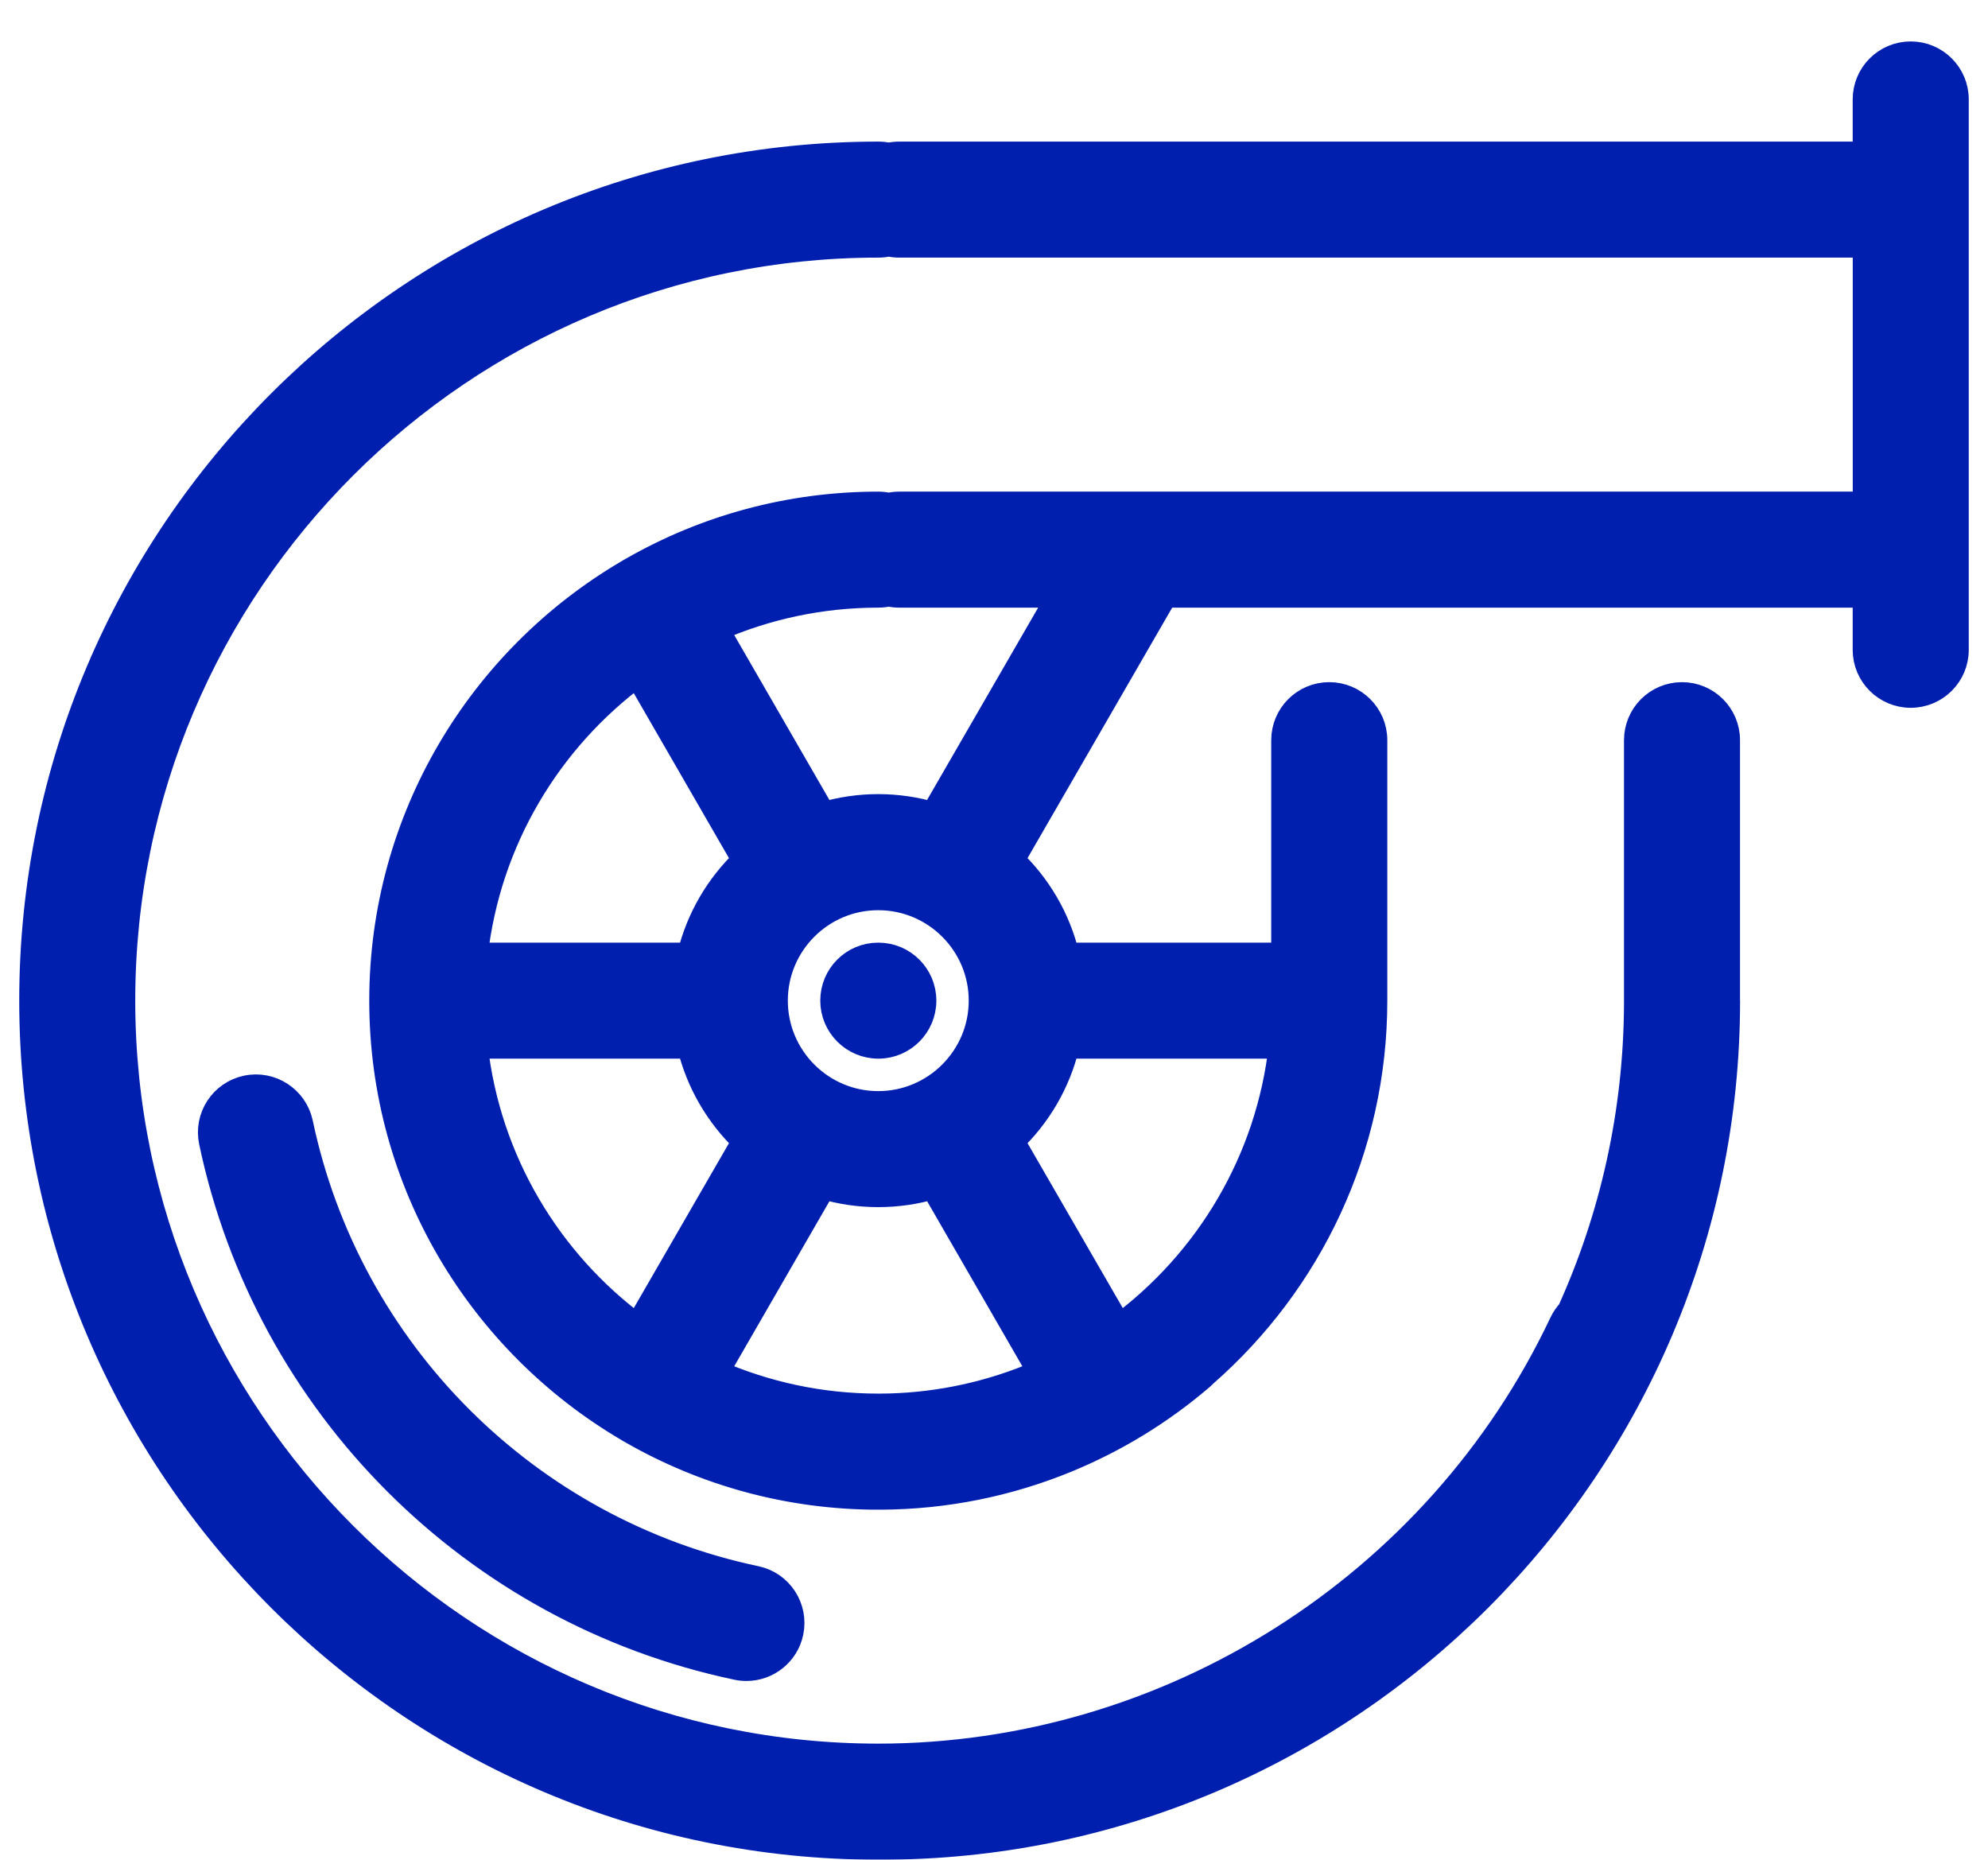
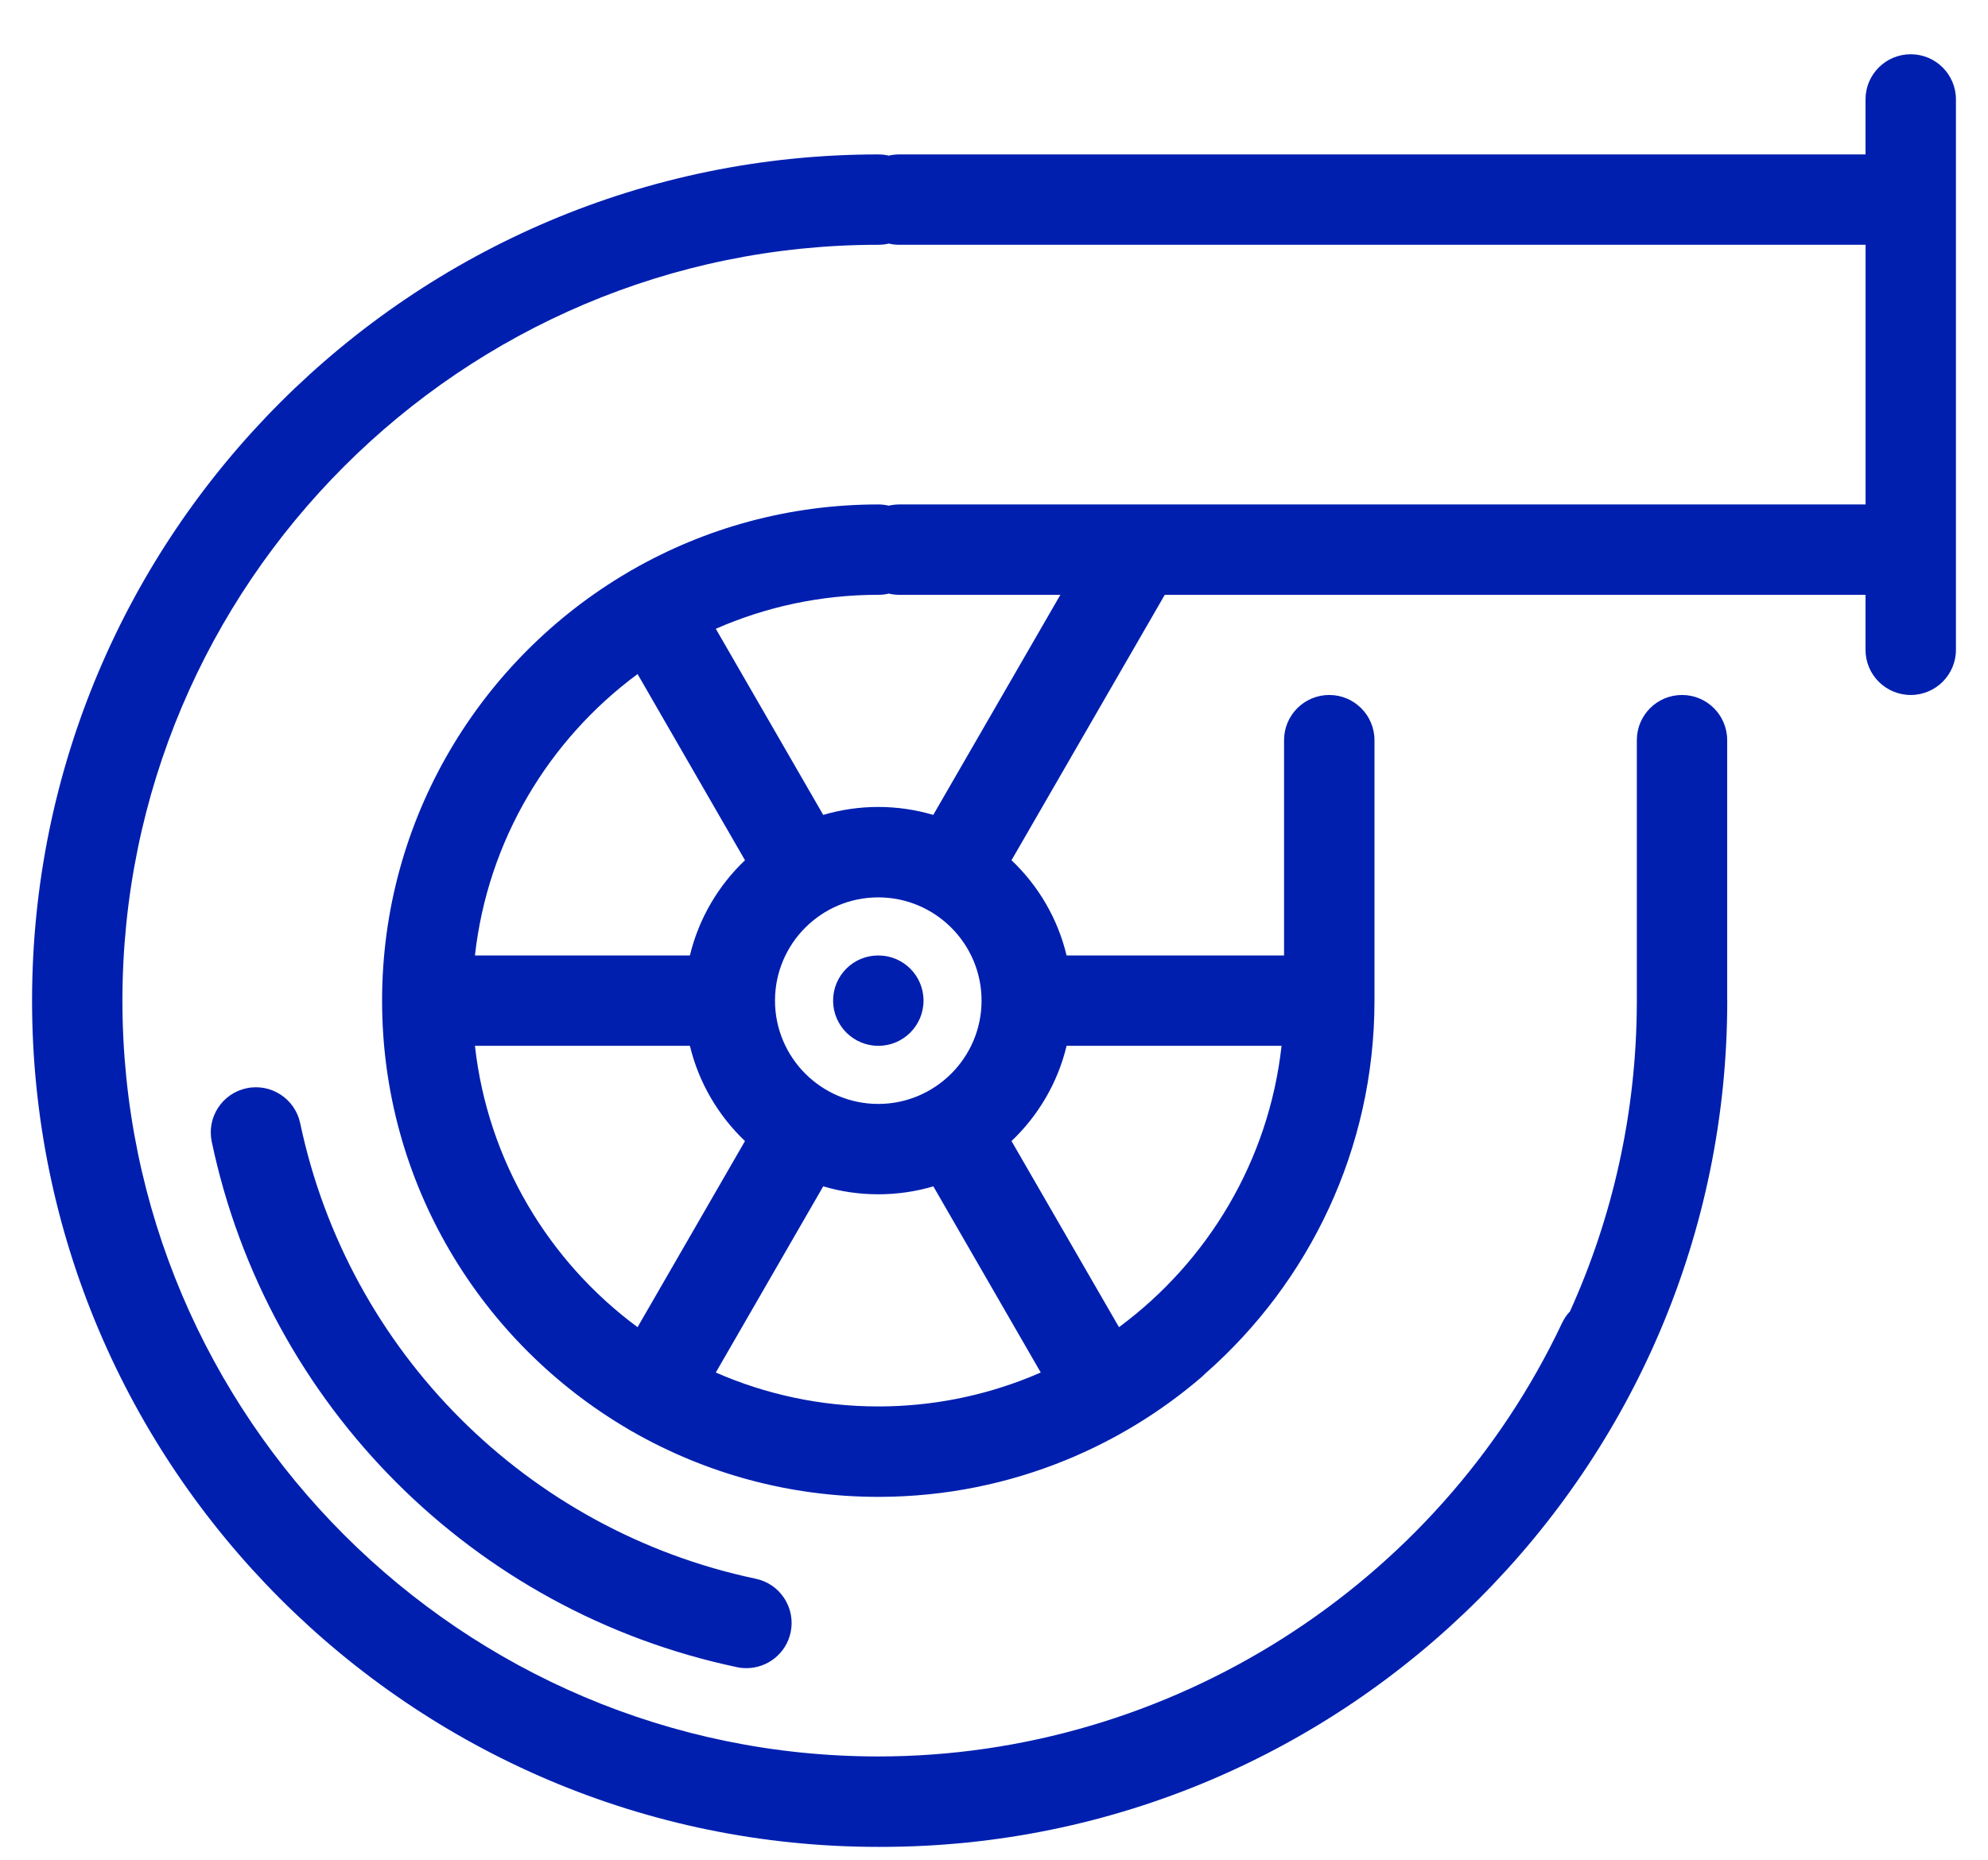
<svg xmlns="http://www.w3.org/2000/svg" width="31" height="29" viewBox="0 0 31 29" fill="none">
  <mask id="path-1-outside-1_586_4253" maskUnits="userSpaceOnUse" x="-0.5" y="-0.154" width="32" height="30" fill="black">
-     <rect fill="white" x="-0.5" y="-0.154" width="32" height="30" />
    <path d="M11.785 24.618C12.166 24.698 12.409 25.072 12.329 25.453C12.259 25.785 11.966 26.012 11.64 26.012C11.592 26.012 11.543 26.008 11.494 25.997C7.384 25.131 4.168 21.915 3.302 17.804C3.221 17.423 3.465 17.049 3.846 16.969C4.226 16.889 4.6 17.133 4.681 17.514C5.432 21.078 8.221 23.866 11.785 24.618ZM14.401 15.603C14.401 15.214 14.086 14.899 13.697 14.899H13.694C13.305 14.899 12.991 15.214 12.991 15.603C12.991 15.992 13.307 16.308 13.697 16.308C14.086 16.308 14.401 15.992 14.401 15.603ZM30.5 1.55V10.133C30.5 10.522 30.184 10.837 29.795 10.837C29.406 10.837 29.09 10.522 29.09 10.133V9.275H18.163L15.773 13.414C16.19 13.809 16.494 14.322 16.632 14.899H20.023V11.542C20.023 11.153 20.338 10.837 20.728 10.837C21.117 10.837 21.433 11.153 21.433 11.542V15.582C21.433 15.589 21.433 15.596 21.433 15.603C21.433 17.918 20.411 19.998 18.796 21.417C18.779 21.435 18.762 21.451 18.743 21.468C18.105 22.017 17.387 22.454 16.619 22.768C15.726 23.133 14.75 23.337 13.728 23.341C13.727 23.341 13.725 23.341 13.724 23.341C13.722 23.341 13.72 23.341 13.719 23.341C13.717 23.341 13.715 23.341 13.713 23.341C13.711 23.341 13.709 23.341 13.707 23.341C13.705 23.341 13.703 23.341 13.701 23.341C13.699 23.341 13.695 23.34 13.695 23.341C12.304 23.341 10.996 22.971 9.867 22.326C9.853 22.319 9.84 22.312 9.827 22.304C9.813 22.296 9.799 22.288 9.786 22.279C7.497 20.933 5.958 18.445 5.958 15.604C5.958 12.762 7.497 10.274 9.786 8.928C9.799 8.919 9.813 8.911 9.827 8.903C9.84 8.895 9.853 8.888 9.867 8.881C10.997 8.235 12.304 7.866 13.696 7.866C13.752 7.866 13.807 7.873 13.859 7.885C13.912 7.873 13.966 7.866 14.023 7.866H17.744C17.752 7.866 17.761 7.866 17.769 7.866H29.091V3.817H14.023C13.966 3.817 13.912 3.811 13.86 3.798C13.807 3.811 13.752 3.817 13.696 3.817C7.197 3.817 1.909 9.104 1.909 15.603C1.909 22.102 7.197 27.389 13.695 27.389C18.232 27.389 22.417 24.737 24.357 20.632C24.389 20.564 24.431 20.502 24.481 20.45C25.145 18.984 25.517 17.359 25.524 15.65C25.524 15.644 25.524 15.638 25.524 15.632V11.542C25.524 11.153 25.839 10.837 26.229 10.837C26.618 10.837 26.933 11.153 26.933 11.542V15.582C26.933 15.589 26.934 15.596 26.934 15.603C26.934 22.879 21.014 28.799 13.738 28.799C13.724 28.799 13.71 28.799 13.695 28.799C6.419 28.799 0.5 22.879 0.5 15.603C0.5 8.327 6.419 2.408 13.695 2.408C13.752 2.408 13.807 2.414 13.859 2.427C13.912 2.414 13.966 2.408 14.023 2.408H29.09V1.55C29.09 1.161 29.406 0.846 29.795 0.846C30.184 0.846 30.5 1.161 30.5 1.55ZM7.406 14.899H10.758C10.897 14.322 11.201 13.809 11.617 13.414L9.942 10.511C8.559 11.533 7.606 13.104 7.406 14.899ZM9.942 20.695L11.617 17.793C11.201 17.397 10.897 16.884 10.758 16.308H7.406C7.606 18.103 8.559 19.673 9.942 20.695ZM16.229 21.402L14.554 18.499C14.281 18.58 13.993 18.623 13.695 18.623C13.398 18.623 13.11 18.58 12.837 18.499L11.162 21.402C11.938 21.742 12.795 21.931 13.695 21.931C13.697 21.931 13.699 21.931 13.7 21.931H13.701C13.703 21.931 13.704 21.931 13.706 21.931C13.708 21.931 13.71 21.931 13.711 21.931C13.713 21.931 13.715 21.931 13.717 21.931C13.718 21.931 13.72 21.931 13.722 21.931C13.722 21.931 13.722 21.931 13.723 21.931C14.526 21.928 15.314 21.772 16.048 21.478C16.109 21.453 16.169 21.428 16.229 21.402ZM13.695 17.214C14.583 17.214 15.306 16.491 15.306 15.603C15.306 14.715 14.583 13.993 13.695 13.993C12.807 13.993 12.085 14.715 12.085 15.603C12.085 16.491 12.807 17.214 13.695 17.214ZM15.773 17.793L17.449 20.695C18.831 19.673 19.785 18.103 19.984 16.308H16.632C16.494 16.884 16.19 17.397 15.773 17.793ZM16.535 9.275H14.023C13.966 9.275 13.912 9.269 13.86 9.256C13.807 9.269 13.752 9.275 13.696 9.275C12.796 9.275 11.938 9.464 11.162 9.805L12.837 12.707C13.109 12.627 13.397 12.583 13.695 12.583C13.993 12.583 14.281 12.627 14.553 12.707L16.535 9.275Z" />
  </mask>
  <path d="M11.785 24.618C12.166 24.698 12.409 25.072 12.329 25.453C12.259 25.785 11.966 26.012 11.64 26.012C11.592 26.012 11.543 26.008 11.494 25.997C7.384 25.131 4.168 21.915 3.302 17.804C3.221 17.423 3.465 17.049 3.846 16.969C4.226 16.889 4.6 17.133 4.681 17.514C5.432 21.078 8.221 23.866 11.785 24.618ZM14.401 15.603C14.401 15.214 14.086 14.899 13.697 14.899H13.694C13.305 14.899 12.991 15.214 12.991 15.603C12.991 15.992 13.307 16.308 13.697 16.308C14.086 16.308 14.401 15.992 14.401 15.603ZM30.5 1.55V10.133C30.5 10.522 30.184 10.837 29.795 10.837C29.406 10.837 29.09 10.522 29.09 10.133V9.275H18.163L15.773 13.414C16.19 13.809 16.494 14.322 16.632 14.899H20.023V11.542C20.023 11.153 20.338 10.837 20.728 10.837C21.117 10.837 21.433 11.153 21.433 11.542V15.582C21.433 15.589 21.433 15.596 21.433 15.603C21.433 17.918 20.411 19.998 18.796 21.417C18.779 21.435 18.762 21.451 18.743 21.468C18.105 22.017 17.387 22.454 16.619 22.768C15.726 23.133 14.75 23.337 13.728 23.341C13.727 23.341 13.725 23.341 13.724 23.341C13.722 23.341 13.72 23.341 13.719 23.341C13.717 23.341 13.715 23.341 13.713 23.341C13.711 23.341 13.709 23.341 13.707 23.341C13.705 23.341 13.703 23.341 13.701 23.341C13.699 23.341 13.695 23.34 13.695 23.341C12.304 23.341 10.996 22.971 9.867 22.326C9.853 22.319 9.84 22.312 9.827 22.304C9.813 22.296 9.799 22.288 9.786 22.279C7.497 20.933 5.958 18.445 5.958 15.604C5.958 12.762 7.497 10.274 9.786 8.928C9.799 8.919 9.813 8.911 9.827 8.903C9.84 8.895 9.853 8.888 9.867 8.881C10.997 8.235 12.304 7.866 13.696 7.866C13.752 7.866 13.807 7.873 13.859 7.885C13.912 7.873 13.966 7.866 14.023 7.866H17.744C17.752 7.866 17.761 7.866 17.769 7.866H29.091V3.817H14.023C13.966 3.817 13.912 3.811 13.86 3.798C13.807 3.811 13.752 3.817 13.696 3.817C7.197 3.817 1.909 9.104 1.909 15.603C1.909 22.102 7.197 27.389 13.695 27.389C18.232 27.389 22.417 24.737 24.357 20.632C24.389 20.564 24.431 20.502 24.481 20.45C25.145 18.984 25.517 17.359 25.524 15.65C25.524 15.644 25.524 15.638 25.524 15.632V11.542C25.524 11.153 25.839 10.837 26.229 10.837C26.618 10.837 26.933 11.153 26.933 11.542V15.582C26.933 15.589 26.934 15.596 26.934 15.603C26.934 22.879 21.014 28.799 13.738 28.799C13.724 28.799 13.71 28.799 13.695 28.799C6.419 28.799 0.5 22.879 0.5 15.603C0.5 8.327 6.419 2.408 13.695 2.408C13.752 2.408 13.807 2.414 13.859 2.427C13.912 2.414 13.966 2.408 14.023 2.408H29.09V1.55C29.09 1.161 29.406 0.846 29.795 0.846C30.184 0.846 30.5 1.161 30.5 1.55ZM7.406 14.899H10.758C10.897 14.322 11.201 13.809 11.617 13.414L9.942 10.511C8.559 11.533 7.606 13.104 7.406 14.899ZM9.942 20.695L11.617 17.793C11.201 17.397 10.897 16.884 10.758 16.308H7.406C7.606 18.103 8.559 19.673 9.942 20.695ZM16.229 21.402L14.554 18.499C14.281 18.58 13.993 18.623 13.695 18.623C13.398 18.623 13.11 18.58 12.837 18.499L11.162 21.402C11.938 21.742 12.795 21.931 13.695 21.931C13.697 21.931 13.699 21.931 13.7 21.931H13.701C13.703 21.931 13.704 21.931 13.706 21.931C13.708 21.931 13.71 21.931 13.711 21.931C13.713 21.931 13.715 21.931 13.717 21.931C13.718 21.931 13.72 21.931 13.722 21.931C13.722 21.931 13.722 21.931 13.723 21.931C14.526 21.928 15.314 21.772 16.048 21.478C16.109 21.453 16.169 21.428 16.229 21.402ZM13.695 17.214C14.583 17.214 15.306 16.491 15.306 15.603C15.306 14.715 14.583 13.993 13.695 13.993C12.807 13.993 12.085 14.715 12.085 15.603C12.085 16.491 12.807 17.214 13.695 17.214ZM15.773 17.793L17.449 20.695C18.831 19.673 19.785 18.103 19.984 16.308H16.632C16.494 16.884 16.19 17.397 15.773 17.793ZM16.535 9.275H14.023C13.966 9.275 13.912 9.269 13.86 9.256C13.807 9.269 13.752 9.275 13.696 9.275C12.796 9.275 11.938 9.464 11.162 9.805L12.837 12.707C13.109 12.627 13.397 12.583 13.695 12.583C13.993 12.583 14.281 12.627 14.553 12.707L16.535 9.275Z" fill="#001FAF" />
-   <path d="M11.785 24.618C12.166 24.698 12.409 25.072 12.329 25.453C12.259 25.785 11.966 26.012 11.64 26.012C11.592 26.012 11.543 26.008 11.494 25.997C7.384 25.131 4.168 21.915 3.302 17.804C3.221 17.423 3.465 17.049 3.846 16.969C4.226 16.889 4.6 17.133 4.681 17.514C5.432 21.078 8.221 23.866 11.785 24.618ZM14.401 15.603C14.401 15.214 14.086 14.899 13.697 14.899H13.694C13.305 14.899 12.991 15.214 12.991 15.603C12.991 15.992 13.307 16.308 13.697 16.308C14.086 16.308 14.401 15.992 14.401 15.603ZM30.5 1.55V10.133C30.5 10.522 30.184 10.837 29.795 10.837C29.406 10.837 29.09 10.522 29.09 10.133V9.275H18.163L15.773 13.414C16.19 13.809 16.494 14.322 16.632 14.899H20.023V11.542C20.023 11.153 20.338 10.837 20.728 10.837C21.117 10.837 21.433 11.153 21.433 11.542V15.582C21.433 15.589 21.433 15.596 21.433 15.603C21.433 17.918 20.411 19.998 18.796 21.417C18.779 21.435 18.762 21.451 18.743 21.468C18.105 22.017 17.387 22.454 16.619 22.768C15.726 23.133 14.75 23.337 13.728 23.341C13.727 23.341 13.725 23.341 13.724 23.341C13.722 23.341 13.72 23.341 13.719 23.341C13.717 23.341 13.715 23.341 13.713 23.341C13.711 23.341 13.709 23.341 13.707 23.341C13.705 23.341 13.703 23.341 13.701 23.341C13.699 23.341 13.695 23.34 13.695 23.341C12.304 23.341 10.996 22.971 9.867 22.326C9.853 22.319 9.84 22.312 9.827 22.304C9.813 22.296 9.799 22.288 9.786 22.279C7.497 20.933 5.958 18.445 5.958 15.604C5.958 12.762 7.497 10.274 9.786 8.928C9.799 8.919 9.813 8.911 9.827 8.903C9.84 8.895 9.853 8.888 9.867 8.881C10.997 8.235 12.304 7.866 13.696 7.866C13.752 7.866 13.807 7.873 13.859 7.885C13.912 7.873 13.966 7.866 14.023 7.866H17.744C17.752 7.866 17.761 7.866 17.769 7.866H29.091V3.817H14.023C13.966 3.817 13.912 3.811 13.86 3.798C13.807 3.811 13.752 3.817 13.696 3.817C7.197 3.817 1.909 9.104 1.909 15.603C1.909 22.102 7.197 27.389 13.695 27.389C18.232 27.389 22.417 24.737 24.357 20.632C24.389 20.564 24.431 20.502 24.481 20.45C25.145 18.984 25.517 17.359 25.524 15.65C25.524 15.644 25.524 15.638 25.524 15.632V11.542C25.524 11.153 25.839 10.837 26.229 10.837C26.618 10.837 26.933 11.153 26.933 11.542V15.582C26.933 15.589 26.934 15.596 26.934 15.603C26.934 22.879 21.014 28.799 13.738 28.799C13.724 28.799 13.71 28.799 13.695 28.799C6.419 28.799 0.5 22.879 0.5 15.603C0.5 8.327 6.419 2.408 13.695 2.408C13.752 2.408 13.807 2.414 13.859 2.427C13.912 2.414 13.966 2.408 14.023 2.408H29.09V1.55C29.09 1.161 29.406 0.846 29.795 0.846C30.184 0.846 30.5 1.161 30.5 1.55ZM7.406 14.899H10.758C10.897 14.322 11.201 13.809 11.617 13.414L9.942 10.511C8.559 11.533 7.606 13.104 7.406 14.899ZM9.942 20.695L11.617 17.793C11.201 17.397 10.897 16.884 10.758 16.308H7.406C7.606 18.103 8.559 19.673 9.942 20.695ZM16.229 21.402L14.554 18.499C14.281 18.58 13.993 18.623 13.695 18.623C13.398 18.623 13.11 18.58 12.837 18.499L11.162 21.402C11.938 21.742 12.795 21.931 13.695 21.931C13.697 21.931 13.699 21.931 13.7 21.931H13.701C13.703 21.931 13.704 21.931 13.706 21.931C13.708 21.931 13.71 21.931 13.711 21.931C13.713 21.931 13.715 21.931 13.717 21.931C13.718 21.931 13.72 21.931 13.722 21.931C13.722 21.931 13.722 21.931 13.723 21.931C14.526 21.928 15.314 21.772 16.048 21.478C16.109 21.453 16.169 21.428 16.229 21.402ZM13.695 17.214C14.583 17.214 15.306 16.491 15.306 15.603C15.306 14.715 14.583 13.993 13.695 13.993C12.807 13.993 12.085 14.715 12.085 15.603C12.085 16.491 12.807 17.214 13.695 17.214ZM15.773 17.793L17.449 20.695C18.831 19.673 19.785 18.103 19.984 16.308H16.632C16.494 16.884 16.19 17.397 15.773 17.793ZM16.535 9.275H14.023C13.966 9.275 13.912 9.269 13.86 9.256C13.807 9.269 13.752 9.275 13.696 9.275C12.796 9.275 11.938 9.464 11.162 9.805L12.837 12.707C13.109 12.627 13.397 12.583 13.695 12.583C13.993 12.583 14.281 12.627 14.553 12.707L16.535 9.275Z" stroke="#001FAF" stroke-width="0.4" mask="url(#path-1-outside-1_586_4253)" />
</svg>